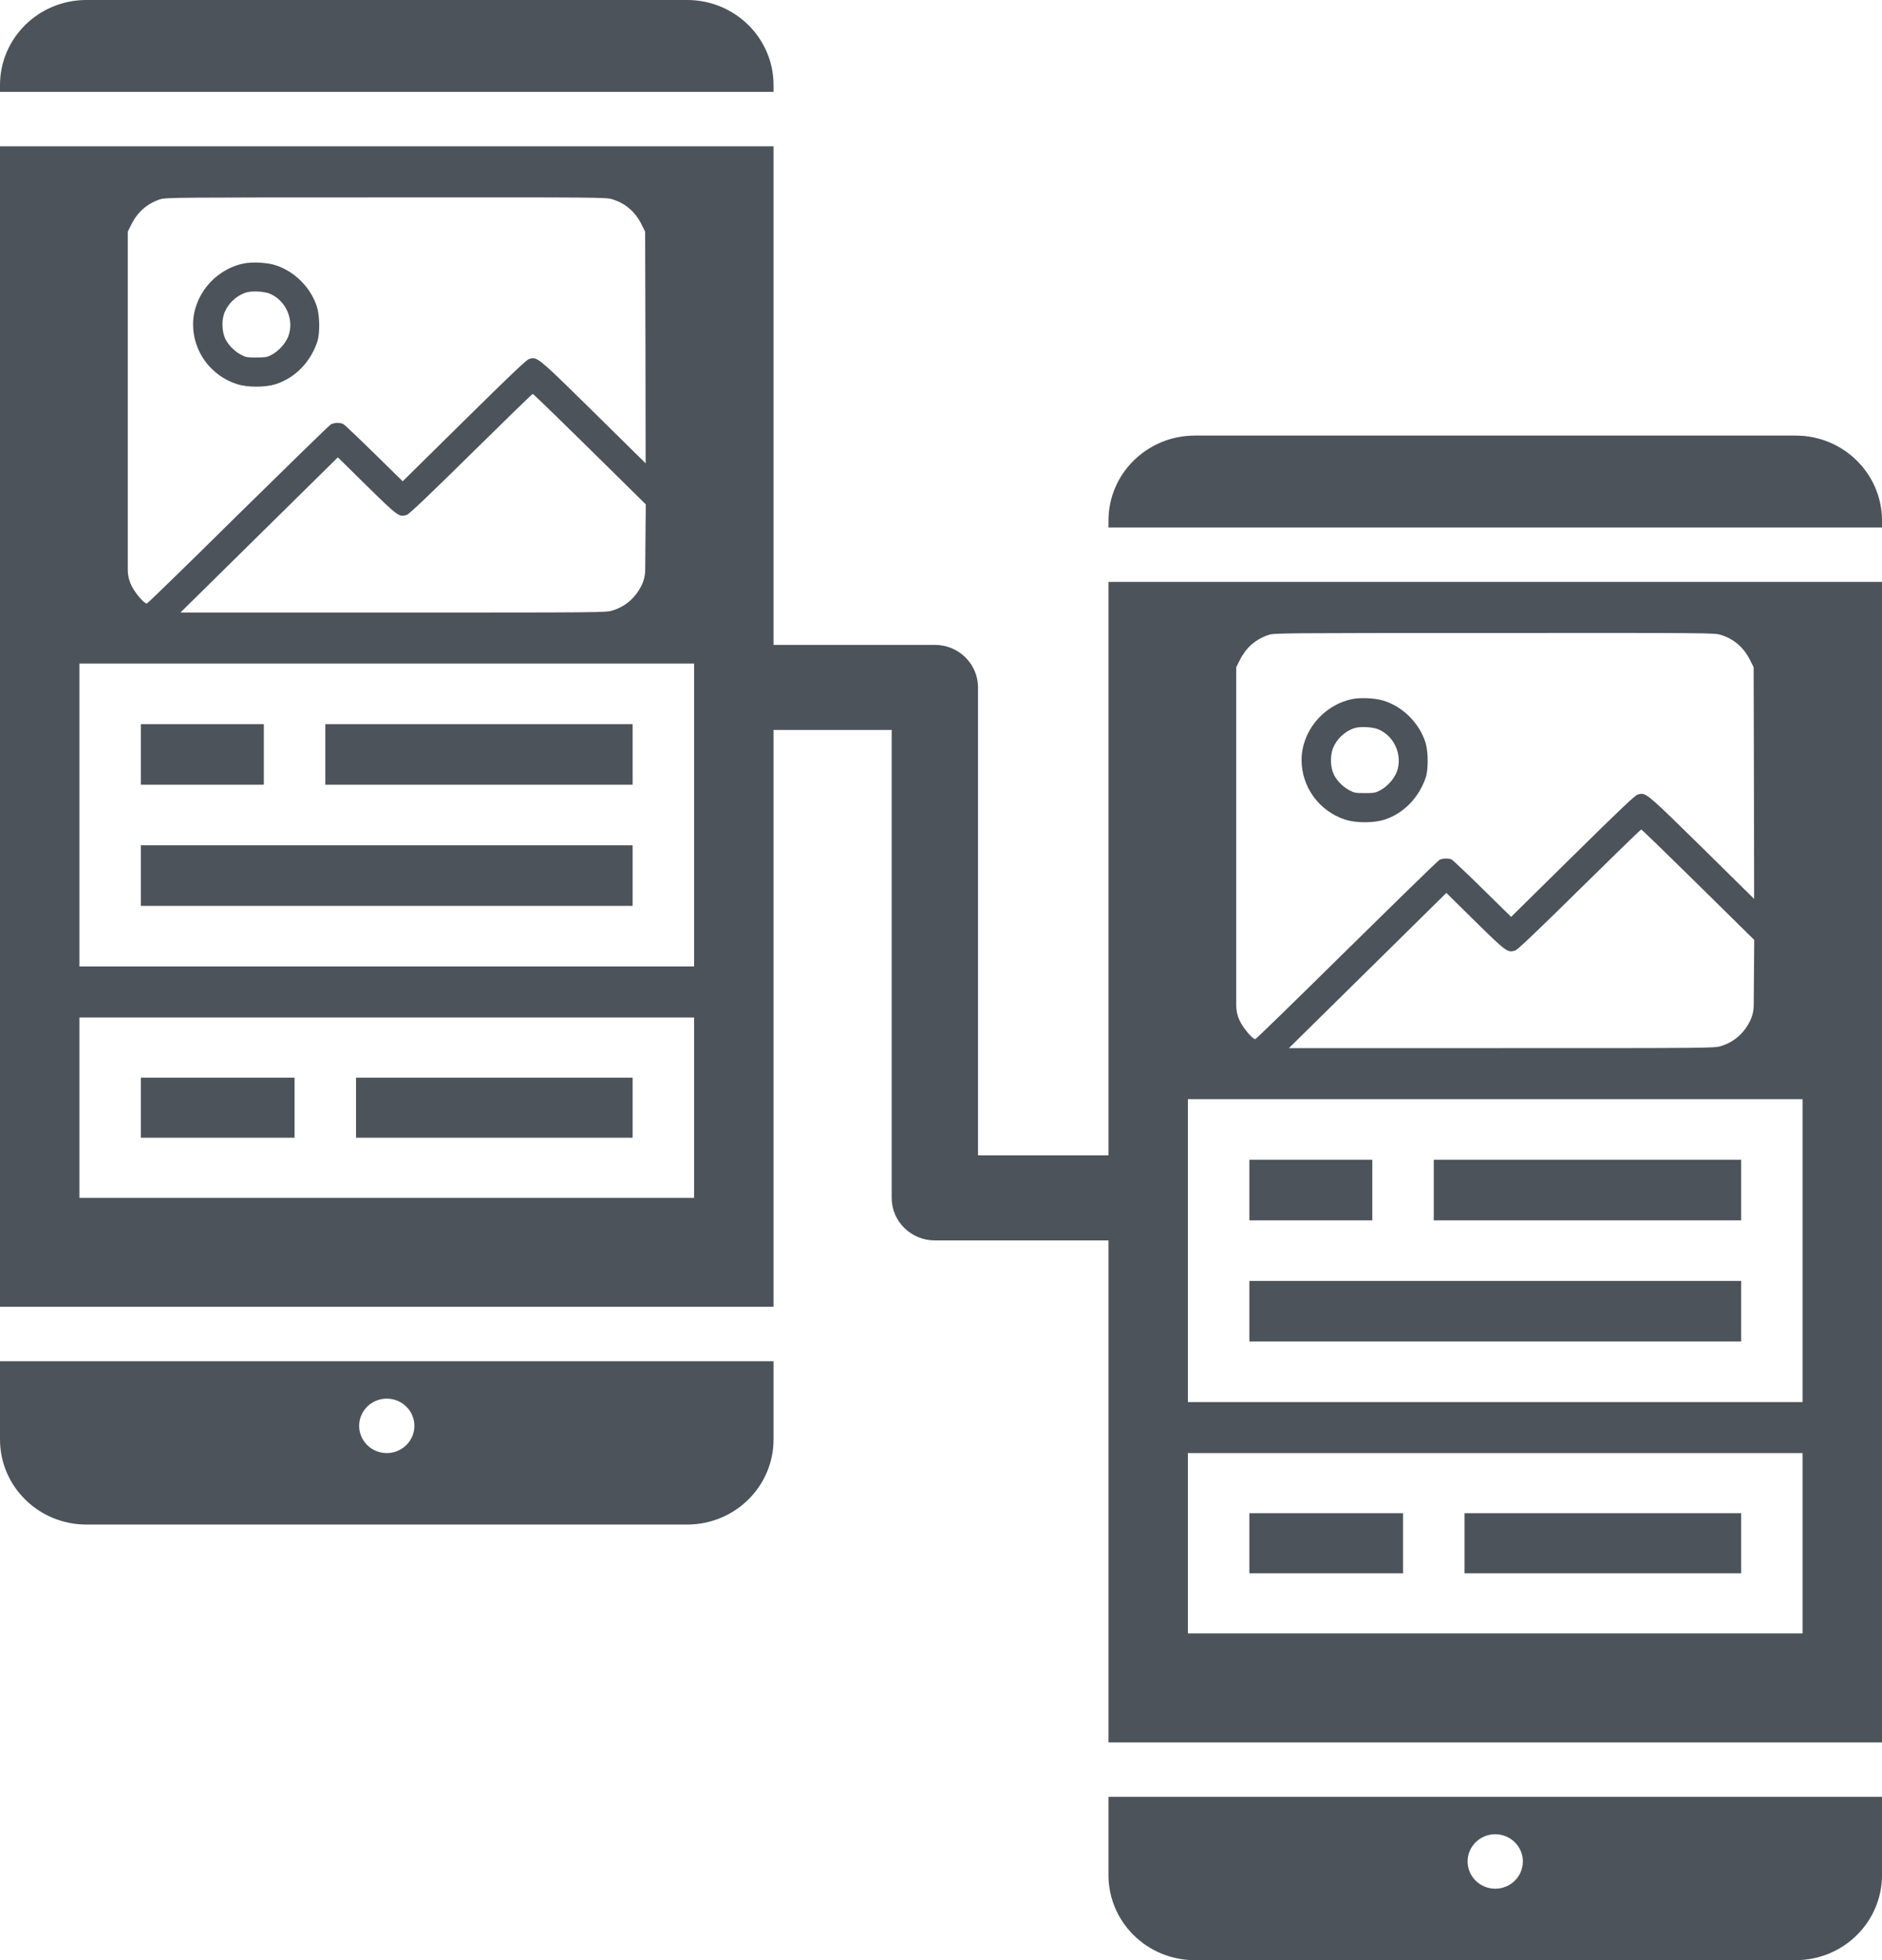
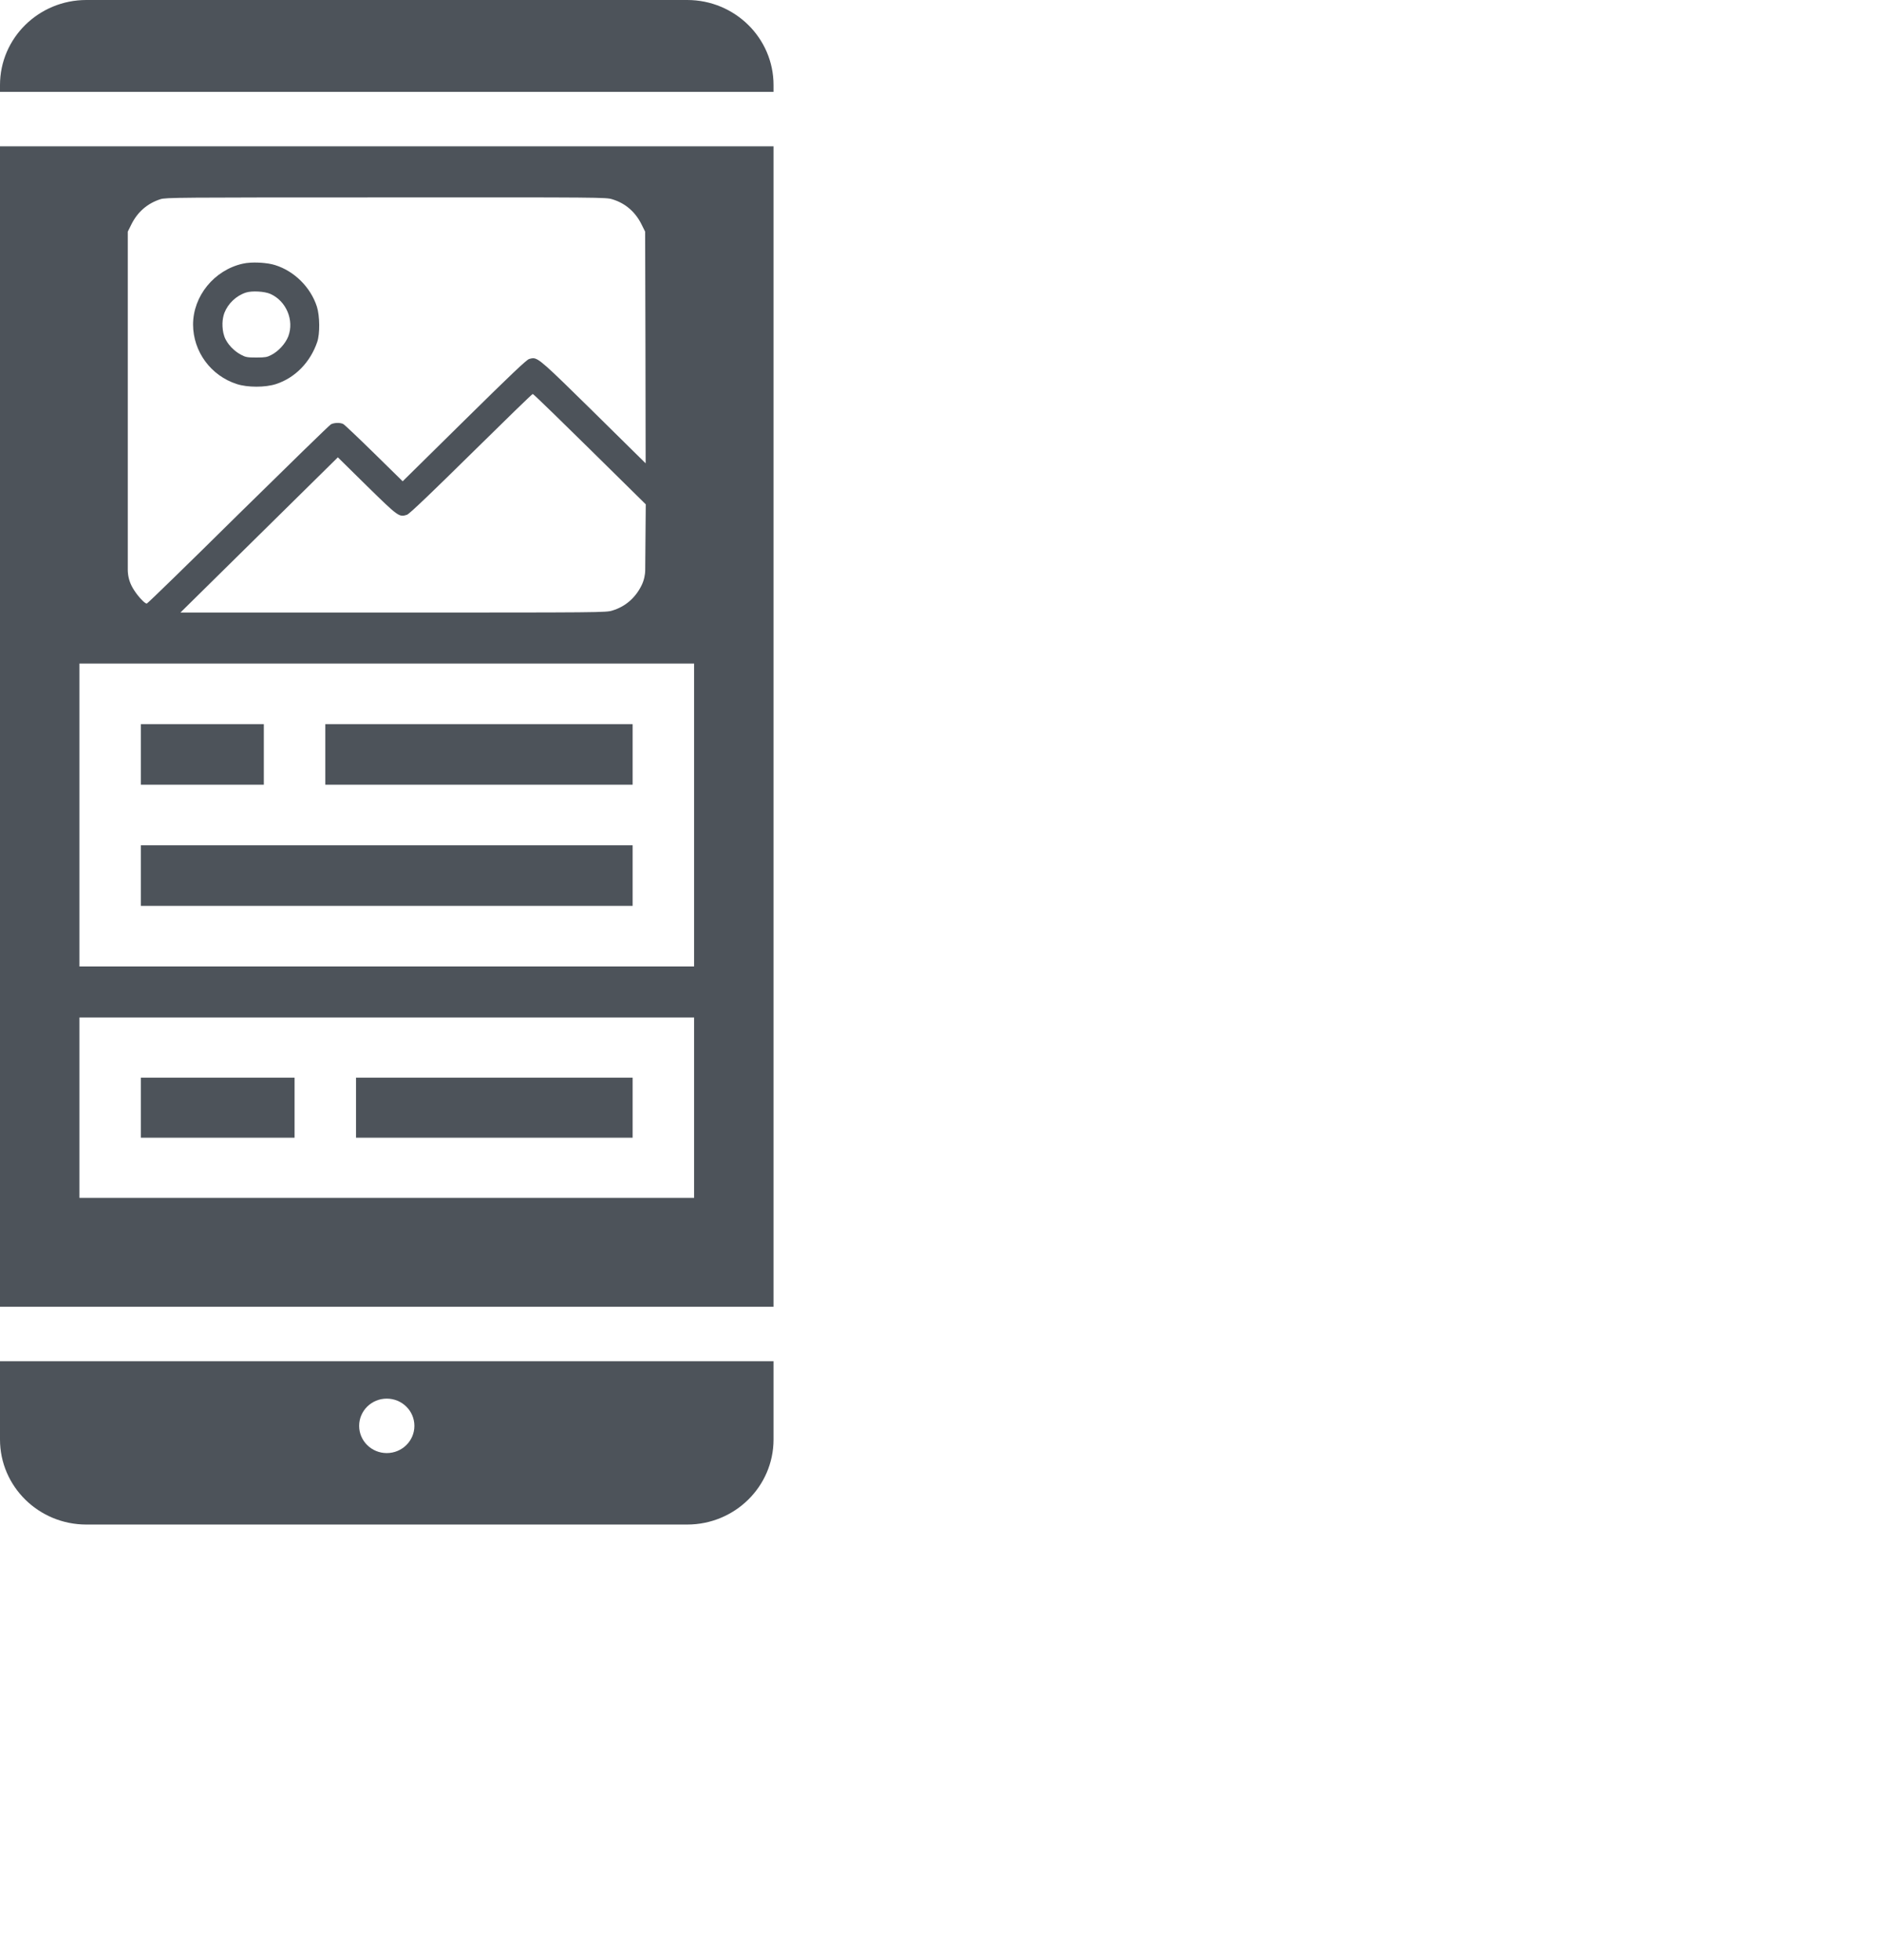
<svg xmlns="http://www.w3.org/2000/svg" width="48" height="50" viewBox="0 0 48 50" fill="none">
-   <path fill-rule="evenodd" clip-rule="evenodd" d="M19.246 16.45H23.843C24.451 16.45 24.944 16.936 24.944 17.535V29.471H28.758V31.641H23.843C23.235 31.641 22.742 31.155 22.742 30.556V18.62H19.246V16.45Z" fill="#4D535A" />
  <path fill-rule="evenodd" clip-rule="evenodd" d="M0 2.17C0 0.972 0.986 0 2.202 0H17.527C18.743 0 19.729 0.972 19.729 2.17V2.344H0V2.17ZM0 3.733V33.334H0.176H19.464H19.729V3.733H0ZM19.464 34.722H19.729V36.719C19.729 37.917 18.743 38.889 17.527 38.889H2.202C0.986 38.889 0 37.917 0 36.719V34.722H0.176H19.464ZM10.569 36.372C10.569 36.755 10.254 37.066 9.864 37.066C9.475 37.066 9.16 36.755 9.16 36.372C9.16 35.988 9.475 35.677 9.864 35.677C10.254 35.677 10.569 35.988 10.569 36.372ZM3.354 5.718C3.512 5.402 3.765 5.186 4.093 5.081C4.232 5.038 4.496 5.036 9.846 5.036C15.349 5.033 15.458 5.033 15.618 5.084C15.946 5.183 16.201 5.402 16.359 5.718L16.454 5.909L16.462 8.863L16.467 11.819L15.132 10.502L15.097 10.467C13.898 9.29 13.732 9.126 13.581 9.139C13.556 9.141 13.532 9.148 13.505 9.155L13.495 9.158C13.428 9.178 13.048 9.537 11.84 10.729L10.27 12.277L9.542 11.562C9.139 11.167 8.785 10.831 8.754 10.816C8.715 10.796 8.658 10.787 8.601 10.789C8.592 10.789 8.583 10.789 8.574 10.79C8.564 10.791 8.554 10.792 8.544 10.793C8.506 10.798 8.47 10.808 8.441 10.823C8.403 10.843 7.339 11.882 6.073 13.127C4.811 14.375 3.762 15.396 3.744 15.396C3.703 15.396 3.601 15.297 3.507 15.177C3.449 15.102 3.393 15.018 3.357 14.945C3.292 14.816 3.259 14.674 3.259 14.531V10.329V5.909L3.354 5.718ZM8.082 7.821C7.922 7.327 7.507 6.915 7.016 6.762C6.968 6.747 6.912 6.734 6.852 6.724C6.818 6.719 6.782 6.714 6.745 6.71C6.695 6.704 6.643 6.701 6.591 6.699C6.523 6.696 6.455 6.696 6.391 6.7C6.317 6.704 6.249 6.713 6.192 6.726C5.464 6.889 4.924 7.551 4.924 8.28C4.927 8.969 5.376 9.583 6.04 9.797C6.314 9.886 6.766 9.886 7.039 9.797C7.525 9.639 7.912 9.244 8.09 8.725C8.163 8.514 8.157 8.058 8.082 7.821ZM6.275 7.462C6.027 7.541 5.815 7.742 5.722 7.984C5.693 8.062 5.677 8.155 5.674 8.251C5.673 8.306 5.676 8.361 5.683 8.415C5.687 8.443 5.692 8.47 5.697 8.496C5.711 8.556 5.73 8.613 5.756 8.661C5.779 8.705 5.807 8.748 5.838 8.788C5.877 8.838 5.922 8.885 5.971 8.927C6.026 8.975 6.087 9.017 6.151 9.051C6.265 9.112 6.308 9.12 6.538 9.12C6.654 9.12 6.723 9.117 6.777 9.108C6.83 9.098 6.869 9.081 6.926 9.051C7.106 8.957 7.279 8.766 7.352 8.582C7.509 8.17 7.3 7.676 6.895 7.497C6.745 7.431 6.425 7.414 6.275 7.462ZM10.892 12.671C11.153 12.421 11.52 12.063 12.013 11.577C12.865 10.737 13.572 10.049 13.588 10.049C13.597 10.049 13.808 10.25 14.131 10.564C14.381 10.808 14.699 11.119 15.042 11.457L16.47 12.865L16.462 13.807L16.456 14.536C16.456 14.601 16.448 14.665 16.434 14.728C16.418 14.801 16.393 14.873 16.359 14.94C16.201 15.256 15.946 15.475 15.618 15.574C15.458 15.625 15.349 15.625 10.027 15.625H4.602L6.608 13.647L8.617 11.666L9.358 12.396C10.161 13.183 10.179 13.196 10.378 13.132C10.394 13.127 10.44 13.091 10.519 13.02C10.604 12.944 10.726 12.829 10.892 12.671ZM17.703 25.955H2.026V30.556H17.703V25.955ZM7.513 29.022H3.593V27.489H7.513V29.022ZM16.135 29.022H9.08V27.489H16.135V29.022ZM17.703 24.653H2.026V16.927H17.703V24.653ZM16.135 18.473H8.297V20.017H16.135V18.473ZM6.729 18.473H3.593V20.017H6.729V18.473ZM16.135 21.563H3.593V23.108H16.135V21.563Z" fill="#4D535A" />
-   <path fill-rule="evenodd" clip-rule="evenodd" d="M28.271 13.281C28.271 12.083 29.257 11.111 30.473 11.111H45.798C47.014 11.111 48 12.083 48 13.281V13.455H28.271V13.281ZM28.271 14.844V44.445H28.448H47.736H48V14.844H28.271ZM47.736 45.834H48V47.83C48 49.029 47.014 50.001 45.798 50.001H30.473C29.257 50.001 28.271 49.029 28.271 47.83V45.834H28.448H47.736ZM38.84 47.483C38.84 47.867 38.525 48.178 38.136 48.178C37.747 48.178 37.431 47.867 37.431 47.483C37.431 47.1 37.747 46.789 38.136 46.789C38.525 46.789 38.84 47.1 38.84 47.483ZM32.022 16.361C32.125 16.289 32.239 16.233 32.364 16.193C32.504 16.149 32.767 16.147 38.118 16.147C43.621 16.144 43.729 16.144 43.889 16.195C44.217 16.295 44.473 16.514 44.63 16.829L44.726 17.02L44.734 19.974L44.739 22.93L43.404 21.613L43.368 21.578C42.17 20.401 42.003 20.237 41.852 20.25C41.825 20.252 41.798 20.26 41.767 20.269C41.699 20.29 41.32 20.648 40.111 21.84L38.541 23.388L37.813 22.673C37.739 22.6 37.667 22.53 37.598 22.463L37.471 22.34C37.388 22.26 37.312 22.188 37.247 22.127C37.123 22.009 37.04 21.934 37.025 21.927C36.948 21.888 36.796 21.891 36.713 21.934C36.691 21.946 36.335 22.289 35.798 22.813C35.394 23.208 34.888 23.704 34.345 24.239C33.082 25.486 32.034 26.507 32.016 26.507C31.996 26.507 31.963 26.485 31.924 26.449C31.915 26.441 31.906 26.432 31.897 26.423C31.871 26.397 31.843 26.367 31.816 26.333C31.744 26.248 31.673 26.145 31.628 26.056C31.564 25.928 31.53 25.786 31.53 25.642V21.44V17.02L31.626 16.829C31.664 16.753 31.708 16.682 31.757 16.617C31.769 16.602 31.78 16.587 31.792 16.573C31.807 16.555 31.822 16.538 31.837 16.522C31.894 16.461 31.956 16.408 32.022 16.361ZM36.354 18.932C36.194 18.439 35.778 18.026 35.288 17.873C35.175 17.838 35.018 17.816 34.862 17.81C34.821 17.808 34.779 17.808 34.739 17.809C34.637 17.811 34.54 17.82 34.464 17.838C33.736 18 33.196 18.663 33.196 19.391C33.199 20.081 33.648 20.694 34.311 20.908C34.585 20.997 35.037 20.997 35.311 20.908C35.796 20.75 36.184 20.356 36.362 19.836C36.403 19.716 36.419 19.516 36.411 19.323C36.406 19.177 36.386 19.034 36.354 18.932ZM34.546 18.573C34.298 18.652 34.087 18.853 33.994 19.095C33.919 19.294 33.932 19.589 34.027 19.772C34.112 19.933 34.257 20.075 34.422 20.162C34.536 20.223 34.58 20.231 34.81 20.231C35.04 20.231 35.084 20.223 35.197 20.162C35.378 20.068 35.551 19.877 35.623 19.694C35.781 19.281 35.572 18.787 35.166 18.609C35.086 18.573 34.956 18.552 34.83 18.547C34.721 18.543 34.616 18.551 34.546 18.573ZM38.65 24.244C38.709 24.223 39.182 23.775 40.284 22.688C41.136 21.848 41.844 21.16 41.859 21.16C41.875 21.16 42.528 21.794 43.313 22.568L44.741 23.976L44.734 24.918L44.728 25.648C44.727 25.788 44.693 25.926 44.63 26.052C44.473 26.367 44.217 26.586 43.889 26.685C43.729 26.736 43.621 26.736 38.298 26.736H32.873L34.88 24.758L36.889 22.777L37.63 23.508C38.433 24.295 38.451 24.307 38.65 24.244ZM45.974 37.066H30.297V41.667H45.974V37.066ZM35.784 40.133H31.865V38.6H35.784V40.133ZM44.407 40.133H37.352V38.6H44.407V40.133ZM45.974 35.764H30.297V28.038H45.974V35.764ZM44.407 29.584H36.568V31.129H44.407V29.584ZM35 29.584H31.865V31.129H35V29.584ZM44.407 32.674H31.865V34.219H44.407V32.674Z" fill="#4D535A" />
</svg>